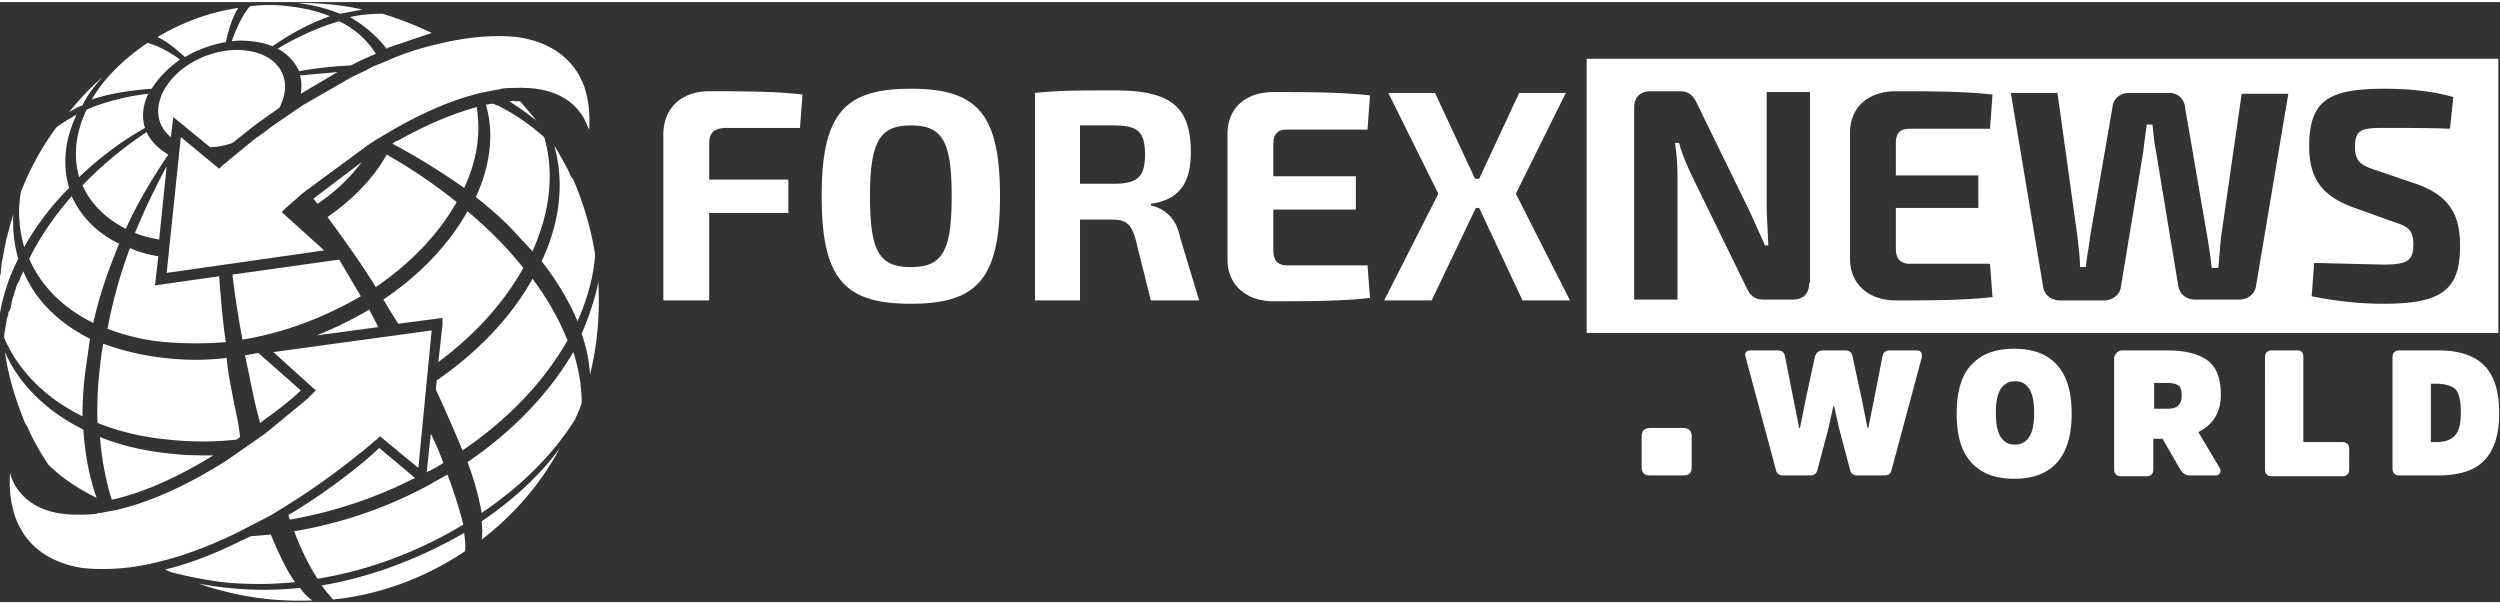
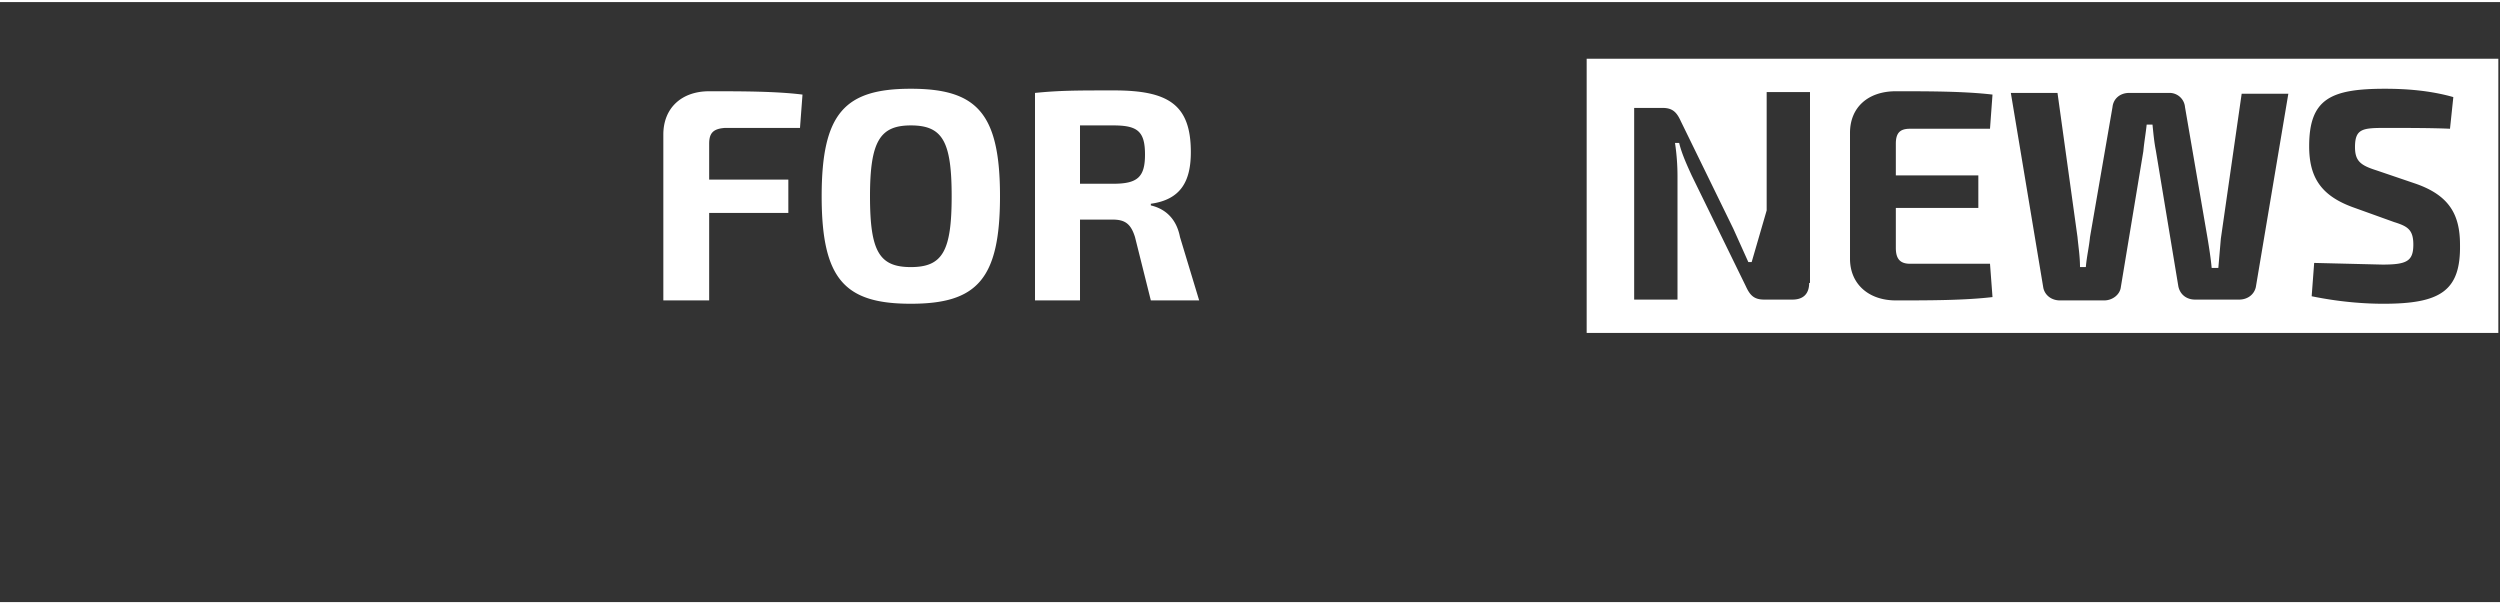
<svg xmlns="http://www.w3.org/2000/svg" width="240" height="58" viewBox="0 0 300 72" fill="#fff">
  <rect x="0" y="0" width="300" height="72" fill="#333333" stroke="none" />
-   <path d="M190.4 6.8v32.9h109.4V6.8H190.4zm26.7 26.9c0 1.3-.7 2-2 2h-3.4c-1.2 0-1.7-.5-2.2-1.6L203 20.8c-.5-1.1-1.2-2.6-1.5-3.9h-.5a26.93 26.93 0 0 1 .3 4v14.8h-5.2v-23c0-1.3.7-2 2-2h3.4c1.2 0 1.7.5 2.2 1.6l6.3 12.9 1.8 4h.4L212 25V10.8h5.2v22.9zm20.3-13v4h-9.9v4.8c0 1.3.5 1.9 1.7 1.9h9.6l.3 4c-3.4.4-7.7.4-11.6.4-3.3 0-5.5-2-5.5-5V15.7c0-3.1 2.2-5 5.5-5 3.9 0 8.2 0 11.6.4l-.3 4.1h-9.6c-1.2 0-1.7.5-1.7 1.8v3.8h9.9zm33.3 13.5c-.2.9-1 1.5-2 1.5h-5.3c-1 0-1.8-.6-2-1.6l-2.7-16.3c-.2-1-.3-2.1-.4-3.1h-.7c-.1 1-.3 2.1-.4 3.2l-2.7 16.3c-.1.9-1 1.6-2 1.6h-5.3c-1 0-1.8-.6-2-1.5l-3.9-23.4h5.6l2.4 17.3c.1 1.1.3 2.3.3 3.6h.7c.1-1.2.4-2.5.5-3.6l2.7-15.6c.1-1 .9-1.7 2-1.7h4.8a1.86 1.86 0 0 1 1.9 1.7l2.7 15.7c.2 1.2.4 2.5.5 3.6h.8l.3-3.5L269 11h5.6l-3.9 23.2zm15.3 2c-1.6 0-4.7-.1-8.6-.9l.3-4 8.2.2c2.9 0 3.7-.4 3.7-2.4 0-1.8-.7-2.2-2.3-2.7l-5-1.8c-3.8-1.4-5.2-3.6-5.2-7.3 0-5.7 2.6-6.9 9.1-6.9 2.5 0 5.4.2 8.2 1l-.4 3.8c-2.1-.1-5.2-.1-7.8-.1-2.7 0-3.6.1-3.6 2.3 0 1.7.7 2.2 2.6 2.8l4.7 1.6c4 1.4 5.3 3.7 5.3 7.3.1 5.6-2.4 7.1-9.2 7.1zM85.1 17v4.3h9.5v4h-9.5v10.5h-5.5V15.9c0-3.2 2.2-5.2 5.5-5.2 3.8 0 8 0 11.2.4l-.3 4h-9c-1.4.1-1.9.6-1.9 1.9zm34.9 6.3c0 10-2.8 12.9-10.7 12.9s-10.7-2.9-10.7-12.9 2.8-12.9 10.7-12.9S120 13.3 120 23.3zm-15.6 0c0 6.6 1.1 8.5 4.9 8.5s4.9-1.9 4.9-8.5-1.1-8.5-4.9-8.5c-3.7 0-4.9 1.9-4.9 8.5zm39.5 12.5h-5.8l-1.9-7.6c-.5-1.6-1.2-2.1-2.7-2.1h-3.9v9.7h-5.4V10.9c3-.3 5-.3 9.5-.3 6.5 0 9.2 1.7 9.2 7.4 0 3.5-1.2 5.7-4.8 6.2v.2c1.3.3 3 1.2 3.5 3.8l2.3 7.6zm-6.5-17.5c0-2.8-.9-3.5-3.8-3.5h-4v7h4c2.9 0 3.8-.8 3.8-3.5z" />
-   <path d="M164.1 31.5l.3 4c-3.4.4-7.7.4-11.6.4-3.3 0-5.5-2-5.5-5V15.8c0-3.1 2.2-5 5.5-5 3.9 0 8.2 0 11.6.4l-.3 4.1h-9.6c-1.2 0-1.7.5-1.7 1.8v3.8h9.9v4h-9.9v4.8c0 1.3.5 1.9 1.7 1.9h9.6zm13.4-6.8h-.4l-5.3 11.1h-5.7l6.5-12.8-6-12.1h5.6l4.8 10.3h.5l4.8-10.3h5.6l-6 12.1 6.5 12.8h-5.7l-5.2-11.1zM197 55.8v-3.7c0-.7.4-1 1.1-1h3.8c.7 0 1.1.3 1.1 1v3.7c0 .7-.3 1-1 1h-4c-.7 0-1-.3-1-1zm21.8-14h2.6c.5 0 .8.2.9.7l1.1 5.1.7 3.5h.1l.7-3.5 1-5.1c.1-.5.4-.7.9-.7h3.2c.5 0 .7.3.6.9L227 56.1c-.1.5-.4.7-.9.7h-3.2c-.5 0-.8-.2-.9-.7l-1.3-4.9-.6-2.7h-.1l-.6 2.7-1.3 4.9c-.1.5-.4.7-.9.7H214c-.5 0-.8-.2-.9-.7l-3.6-13.4c-.2-.6 0-.9.6-.9h3.2c.5 0 .8.2.9.7l1 5.1.7 3.5h.1l.7-3.5 1.1-5.1c.2-.5.5-.7 1-.7zm17.8 1.7c1.2-1.3 2.9-1.9 5.1-1.9s3.9.6 5.1 1.9 1.8 3.2 1.8 5.9c0 2.6-.6 4.6-1.8 5.9s-2.9 1.9-5.1 1.9-3.9-.6-5.1-1.9-1.8-3.2-1.8-5.9.6-4.7 1.8-5.9zm3.5 8.7c.4.6.9.9 1.7.9.7 0 1.3-.3 1.7-.9s.6-1.6.6-2.9-.2-2.3-.6-2.9-.9-.9-1.7-.9c-.7 0-1.3.3-1.7.9s-.6 1.6-.6 2.9.2 2.3.6 2.9zm14.6-10.4h5.4c2.1 0 3.7.4 4.8 1.2s1.6 2.2 1.6 4.1c0 2.1-.9 3.6-2.7 4.5l2.5 4.2c.2.3.2.5.1.7a.55.55 0 0 1-.5.3h-3.1c-.5 0-.8-.2-1.1-.6l-2.2-3.8h-1.1v3.7c0 .5-.3.8-.8.8h-3.1c-.5 0-.8-.3-.8-.8V42.6c.2-.5.5-.8 1-.8zm3.8 7h1.5c.7 0 1.1-.1 1.4-.4s.4-.6.4-1.2-.1-1-.4-1.2-.8-.3-1.4-.3h-1.5v3.1zm17.9-6.2v10.2h4.7c.5 0 .8.3.8.8v2.5c0 .5-.3.8-.8.8h-8.5c-.5 0-.8-.3-.8-.8V42.6c0-.5.3-.8.8-.8h3.1c.5 0 .7.3.7.8zm16.2 14.2h-4.7c-.5 0-.8-.3-.8-.8V42.6c0-.5.3-.8.8-.8h4.7c2.5 0 4.3.6 5.5 1.8s1.8 3.1 1.8 5.7-.6 4.5-1.8 5.7c-1.1 1.2-3 1.8-5.5 1.8zm-.2-11h-.7v7h.7c1 0 1.8-.3 2.2-.8.5-.5.7-1.4.7-2.8 0-1.3-.2-2.3-.7-2.8-.4-.3-1.1-.6-2.2-.6zM62.1 4.2c-2.9-.3-6.1 0-9.4.8-1.8.4-3.8 1-5.7 1.8l-1.4.6c-.6.2-1.2.5-1.7.8l-1.7.8-5.9 3.4-3.8 2.6a23.07 23.07 0 0 1-1.9 1.4l-3.9 3.2-.4.4-4.6-3.8L20 32.5l18.9-2.7-5.1-4.6.5-.5 1.5-1.3c.3-.3.7-.6 1.1-.9l7.2-5.3c1-.7 2.1-1.3 3.1-1.9 3.5-2 6.7-3.4 9.7-4.2 1-.3 1.9-.4 2.8-.6.1 0 .3 0 .4-.1.6-.1 1.2-.1 1.7-.1 5.1-.2 7.3 1.9 8.3 3.7.2.4.4.9.6 1.3.1-1.6 0-3.4-.6-5.2-1.2-3.2-3.9-5.3-8-5.9zM51.8 39.4l-19 2.6 5.1 4.6-.5.5-.5.5-5.1 4.2-4.6 3.2c-4.9 3.1-9.4 5.1-13.5 6-.6.1-1.1.2-1.6.3-.2 0-.3 0-.5.1-.6.1-1.2.1-1.7.1-5 .2-7.2-1.9-8.2-3.7-.2-.4-.4-.9-.5-1.3-.1 1.6 0 3.4.6 5.2 1.2 3.4 3.9 5.5 8 6.2 2.8.3 5.9.1 9.1-.7 3-.7 6.2-1.9 9.5-3.5l3.1-1.6.2-.1c.8-.4 1.6-.9 2.4-1.4 6.5-4 11-8.1 11.1-8.1l.4-.4 4.6 3.8 1.6-16.5zM36 70.3c-2.9.3-5.8.3-8.6 0-1.2-.1-2.3-.3-3.5-.5a36.52 36.52 0 0 0 13.6 2c-.5-.3-1-.8-1.5-1.5zm-7.9-22.1l-.5-2.6v-.1c-.2-.9-.3-1.8-.4-2.8a31.36 31.36 0 0 1-7.5 0 31.26 31.26 0 0 1-7.3-1.7c-.1.4-.1.7-.2 1.1-.4 2.9-.6 5.7-.5 8.4 2.5 1 5.3 1.7 8.5 2a37.47 37.47 0 0 0 8.2 0c.1-.1.3-.2.4-.3-.1-1.3-.4-2.6-.7-4zm6.6 13.3s-.1 0-.1.1c.1.2.1.4.2.5a53 53 0 0 0 15-5l-4.3-3.6c-1.2 1.2-5.3 4.7-10.8 8zm18.5-6.2c-.4-1.1-.9-2.3-1.5-3.5l-.5 4.6a12.81 12.81 0 0 0 2-1.1zm2.3-1.5c5.3-3.6 9.7-8.1 12.6-13.2-1-2.5-2.4-5-4.2-7.4-2.6 4.7-6.7 8.9-11.5 12.2l-.1 1.1c1.2 2.6 2.3 5.1 3.2 7.3zm-29.9.6c-1.7 0-3.4 0-5-.2-3.2-.3-6.1-1-8.6-2 .2 2.7.7 5.2 1.4 7.5h.1c3.6-.8 7.7-2.6 12.1-5.3z" />
-   <path d="M53.7 56.7L51 58.2h0 0c-4.9 2.6-10.3 4.4-15.7 5.3.9 2.4 1.9 4.3 2.8 5.7 6.2-1 12.2-3.3 17.5-6.5-.4-1.6-1-3.6-1.9-6zM3.3 51c.7 1.6 1.5 3 2.5 4.5 1.6 1.6 3.6 2.9 5.8 4-.9-2.5-1.4-5.3-1.6-8.2C5.6 49.1 2.3 45.9.6 42c.4 3 1.3 5.8 2.4 8.5l.3.5zm16.5 17.1c.2.1.5.2.7.3 1.9.5 3.9.9 6.1 1.2 2.9.3 5.9.3 8.8 0-1-1.4-1.9-3.3-2.9-5.7l-2.4.2-1.3.6c-3 1.5-6.1 2.7-9 3.4zM38.6 70c.5.7 1 1.3 1.4 1.7.5-.1 1-.1 1.5-.2 5.3-.8 10.1-2.8 14.3-5.6.1-.6 0-1.4-.1-2.2-5.2 3-11.1 5.3-17.1 6.3zm19.2-7.7c.1.9.1 1.6 0 2.2 3.9-3 7.1-6.7 9.4-11-2.4 3.3-5.7 6.3-9.4 8.8zm-1.7-7.1c.9 2.4 1.4 4.4 1.7 6.1 4.6-3.1 8.5-6.9 11.2-11.2.3-.7.6-1.3.8-2 0-1.9-.3-3.9-1-6.1-3 5.1-7.4 9.6-12.7 13.2zm13.7-15.4c.6 1.7.9 3.3 1 4.9.9-3.6 1.2-7.3 1-11.1-.4 2-1.1 4.1-2 6.2zm-1.3-18.9c-.5-1.2-1.2-2.3-1.8-3.4-.1-.1-.2-.2-.2-.3 1.2 4.2.8 9-1.5 13.9 1.8 2.3 3.3 4.8 4.3 7.2 1.2-2.7 1.9-5.3 2.1-7.8v-.3c-.5-3.1-1.4-6.1-2.6-8.9l-.3-.4zM19 30.5c-1.2-.2-2.4-.5-3.4-1-1.2 3.2-2.1 6.5-2.7 9.7 2.1.8 4.4 1.4 7 1.6 2.4.2 4.8.2 7.2 0-.4-2.6-.6-5.3-.8-7.9L18.6 34l.4-3.5zm10.1 10c5-.8 9.9-2.7 14.2-5.2l-2.6-4.4-12.8 1.8c.3 2.6.7 5.2 1.2 7.8zM16.2 27.7c.9.4 1.9.6 2.9.8l.9-8.8c-1.4 2.6-2.7 5.3-3.8 8zm19.9 18.9L31 42.1l-1.6.3.6 2.8v.1l.6 2.8.6 2.4c2.4-1.7 4.1-3.1 4.9-3.9zm9.2-7.8l-1-1.9c-2 1.2-4.1 2.2-6.3 3.1l7.4-1c-.1-.1-.1-.1-.1-.2zm-41.8-8c1.4 3.2 4 5.9 7.7 7.7.7-3.2 1.8-6.4 3.1-9.5-2.7-1.3-4.6-3.3-5.7-5.7-2.1 2.4-3.8 4.9-5.1 7.5zm49.6 7.9l-.5 4.5c4.3-3.2 7.8-7 10.2-11.3-1.9-2.4-4.2-4.7-6.7-6.8-2.3 4.1-5.8 7.7-10.1 10.6.4.6.7 1.2 1.1 1.8.2.3.3.5.5.8.1.1.1.2.2.3l5.3-.7v.8zM25.2 17.4c.9 0 1.9-.2 2.7-.5l1.9-1.5c.6-.5 1.3-1 2-1.5l1.7-1.2a.76.76 0 0 0 .2-.4c1.5-3.2-.4-6.1-4.3-6.5-3.6-.4-7.7 1.5-9.5 4.4-.2.3-.5.8-.6 1.2-.7 1.9-.2 3.7 1.2 4.8l.3-2.4 4.4 3.6zm14.1 8.4c2 2.7 4 5.5 5.8 8.4 4.1-2.8 7.5-6.3 9.7-10.2-2.6-2.1-5.4-4-8.4-5.7-1.6 2.9-4.1 5.4-7.1 7.5zm17.8-2.4c1.4 1.1 2.8 2.3 4 3.5l2.8 3c2.2-4.9 2.6-9.6 1.4-13.7-1.6-1.4-3.4-2.7-5.4-3.7-.1-.1-.2-.1-.3-.1-.2-.1-.3-.2-.5-.2s-.5.1-.8.1c1 3.3.6 7.2-1.2 11.1zm-19.5.2c.2.2.3.4.5.6 2.1-1.4 3.9-3.1 5.3-5l-5.8 4.4h0zM36 8.8c.2.7.2 1.4.1 2.2l4.4-2.6-4.5.4zm9.1-2.6c-1-1.6-2.5-3-4.4-3.9-2.4.7-4.9 1.8-7.4 3.3a5.66 5.66 0 0 1 2.6 2.7c2.1-.4 4.2-.6 6.2-.7l1.2-.6 1.8-.8zm-27.5 9.4A44.38 44.38 0 0 0 9.9 22c1 2.2 2.8 4 5.2 5.2 1.4-3.1 3.2-6.1 5.1-8.9h0c-1.2-.7-2.1-1.6-2.6-2.7zm-7.2-2.7C9 15.8 8.8 18.6 9.5 21c2.3-2.2 4.9-4.2 7.9-5.9-.4-1.2-.3-2.7.4-4.1-2.7.3-5.3 1-7.4 1.9zM47.1 17c-.1 0-.1 0 0 0a82.48 82.48 0 0 1 8.6 5.3c1.6-3.4 2-6.7 1.5-9.7-2.9.8-6 2.1-9.4 4-.3.1-.5.2-.7.4zm-28.9-6.6c.8-1.3 2-2.5 3.4-3.5-1.5-1.1-2.8-1.7-3.9-2-2.8 1.9-5.2 4.2-6.7 6.8 2-.7 4.5-1.1 7.2-1.3zm8.9-5.6c.4-1.8.9-3.2 1.5-4.1-3.4.5-6.7 1.7-9.7 3.5.9.4 2 1.2 3.3 2.4 1.5-.9 3.2-1.5 4.9-1.8zm3.1-.1c.9.1 1.8.3 2.5.6 2.3-1.6 4.6-2.8 6.9-3.6-1.5-.6-3.1-1-5-1.2-1.5-.2-3-.2-4.6 0-.8.9-1.5 2.3-2.2 4.2.8-.1 1.6-.1 2.4 0zM1.9 34.4c-.1.2-.2.5-.2.7-.1.2-.1.3-.2.5 0 .2-.1.3-.1.5s-.1.3-.1.5c0 .1-.1.3-.1.4-.1 0-.2.2-.2.4 0 .1 0 .2-.1.3 0 .2-.1.3-.1.5-.1.7-.3 1.4-.3 2.1 1.7 3.9 4.9 7.2 9.4 9.4 0-1.7.1-3.4.3-5.1l.6-4.2c-3.8-1.9-6.6-4.7-8-8.1-.1.3-.3.6-.4.9 0 .1-.1.2-.1.3-.1.1-.2.3-.3.5 0 .1-.1.2-.1.4zM12.3 9c-1.5 1.3-2.8 2.7-4 4.2.5-.3 1-.6 1.6-.8.6-1.3 1.5-2.4 2.4-3.4zm-4 13.3c-.8-2.6-.6-5.7.9-8.8-.9.5-1.7 1-2.4 1.5-1.8 2.4-3.2 5-4.3 7.8-.4 2.3-.2 4.5.4 6.6a32.55 32.55 0 0 1 5.4-7.1zM0 37.3c0 .1 0 .1 0 0 0 .1 0 .1 0 0 .4-2.2 1.1-4.4 2.2-6.5-.5-1.7-.7-3.5-.6-5.4-.1.5-.3 1-.4 1.4-.1.3-.1.5-.2.8-.1.2-.1.5-.2.7-.1.3-.1.6-.2.9 0 .2-.1.4-.1.6-.1.3-.1.7-.2 1 0 .2-.1.3-.1.5 0 .3-.1.7-.1 1 0 .2 0 .3-.1.5 0 .4-.1.7-.1 1.1v.5 1.1.5 1c.1 0 .1.2.1.3zm61.1-25.4c1.1.7 2.1 1.4 3.1 2.2l.2.2c-.6-.8-1.3-1.6-2-2.4h-.6c-.2-.1-.4 0-.7 0zM46.4 5.6s.1 0 .1-.1l5.3-1.8c-1.9-.9-3.9-1.7-5.9-2.3-1.3 0-2.6.1-3.9.4 1.9 1.1 3.3 2.4 4.4 3.8zM43.5.9C40.9.3 38.3.1 35.6.1c1.9.2 3.7.7 5.2 1.3l2.7-.5z" />
+   <path d="M190.4 6.8v32.9h109.4V6.8H190.4zm26.7 26.9c0 1.3-.7 2-2 2h-3.4c-1.2 0-1.7-.5-2.2-1.6L203 20.8c-.5-1.1-1.2-2.6-1.5-3.9h-.5a26.93 26.93 0 0 1 .3 4v14.8h-5.2v-23h3.4c1.2 0 1.7.5 2.2 1.6l6.3 12.9 1.8 4h.4L212 25V10.8h5.2v22.9zm20.3-13v4h-9.9v4.8c0 1.3.5 1.9 1.7 1.9h9.6l.3 4c-3.4.4-7.7.4-11.6.4-3.3 0-5.5-2-5.5-5V15.7c0-3.1 2.2-5 5.5-5 3.9 0 8.2 0 11.6.4l-.3 4.1h-9.6c-1.2 0-1.7.5-1.7 1.8v3.8h9.9zm33.3 13.5c-.2.9-1 1.5-2 1.5h-5.3c-1 0-1.8-.6-2-1.6l-2.7-16.3c-.2-1-.3-2.1-.4-3.1h-.7c-.1 1-.3 2.1-.4 3.2l-2.7 16.3c-.1.9-1 1.6-2 1.6h-5.3c-1 0-1.8-.6-2-1.5l-3.9-23.4h5.6l2.4 17.3c.1 1.1.3 2.3.3 3.6h.7c.1-1.2.4-2.5.5-3.6l2.7-15.6c.1-1 .9-1.7 2-1.7h4.8a1.86 1.86 0 0 1 1.9 1.7l2.7 15.7c.2 1.2.4 2.5.5 3.6h.8l.3-3.5L269 11h5.6l-3.9 23.2zm15.3 2c-1.6 0-4.7-.1-8.6-.9l.3-4 8.2.2c2.9 0 3.7-.4 3.7-2.4 0-1.8-.7-2.2-2.3-2.7l-5-1.8c-3.8-1.4-5.2-3.6-5.2-7.3 0-5.7 2.6-6.9 9.1-6.9 2.5 0 5.4.2 8.2 1l-.4 3.8c-2.1-.1-5.2-.1-7.8-.1-2.7 0-3.6.1-3.6 2.3 0 1.7.7 2.2 2.6 2.8l4.7 1.6c4 1.4 5.3 3.7 5.3 7.3.1 5.6-2.4 7.1-9.2 7.1zM85.1 17v4.3h9.5v4h-9.5v10.5h-5.5V15.9c0-3.2 2.2-5.2 5.5-5.2 3.8 0 8 0 11.2.4l-.3 4h-9c-1.4.1-1.9.6-1.9 1.9zm34.9 6.3c0 10-2.8 12.9-10.7 12.9s-10.7-2.9-10.7-12.9 2.8-12.9 10.7-12.9S120 13.3 120 23.3zm-15.6 0c0 6.6 1.1 8.5 4.9 8.5s4.9-1.9 4.9-8.5-1.1-8.5-4.9-8.5c-3.7 0-4.9 1.9-4.9 8.5zm39.5 12.5h-5.8l-1.9-7.6c-.5-1.6-1.2-2.1-2.7-2.1h-3.9v9.7h-5.4V10.9c3-.3 5-.3 9.5-.3 6.5 0 9.2 1.7 9.2 7.4 0 3.5-1.2 5.7-4.8 6.2v.2c1.3.3 3 1.2 3.5 3.8l2.3 7.6zm-6.5-17.5c0-2.8-.9-3.5-3.8-3.5h-4v7h4c2.9 0 3.8-.8 3.8-3.5z" />
</svg>